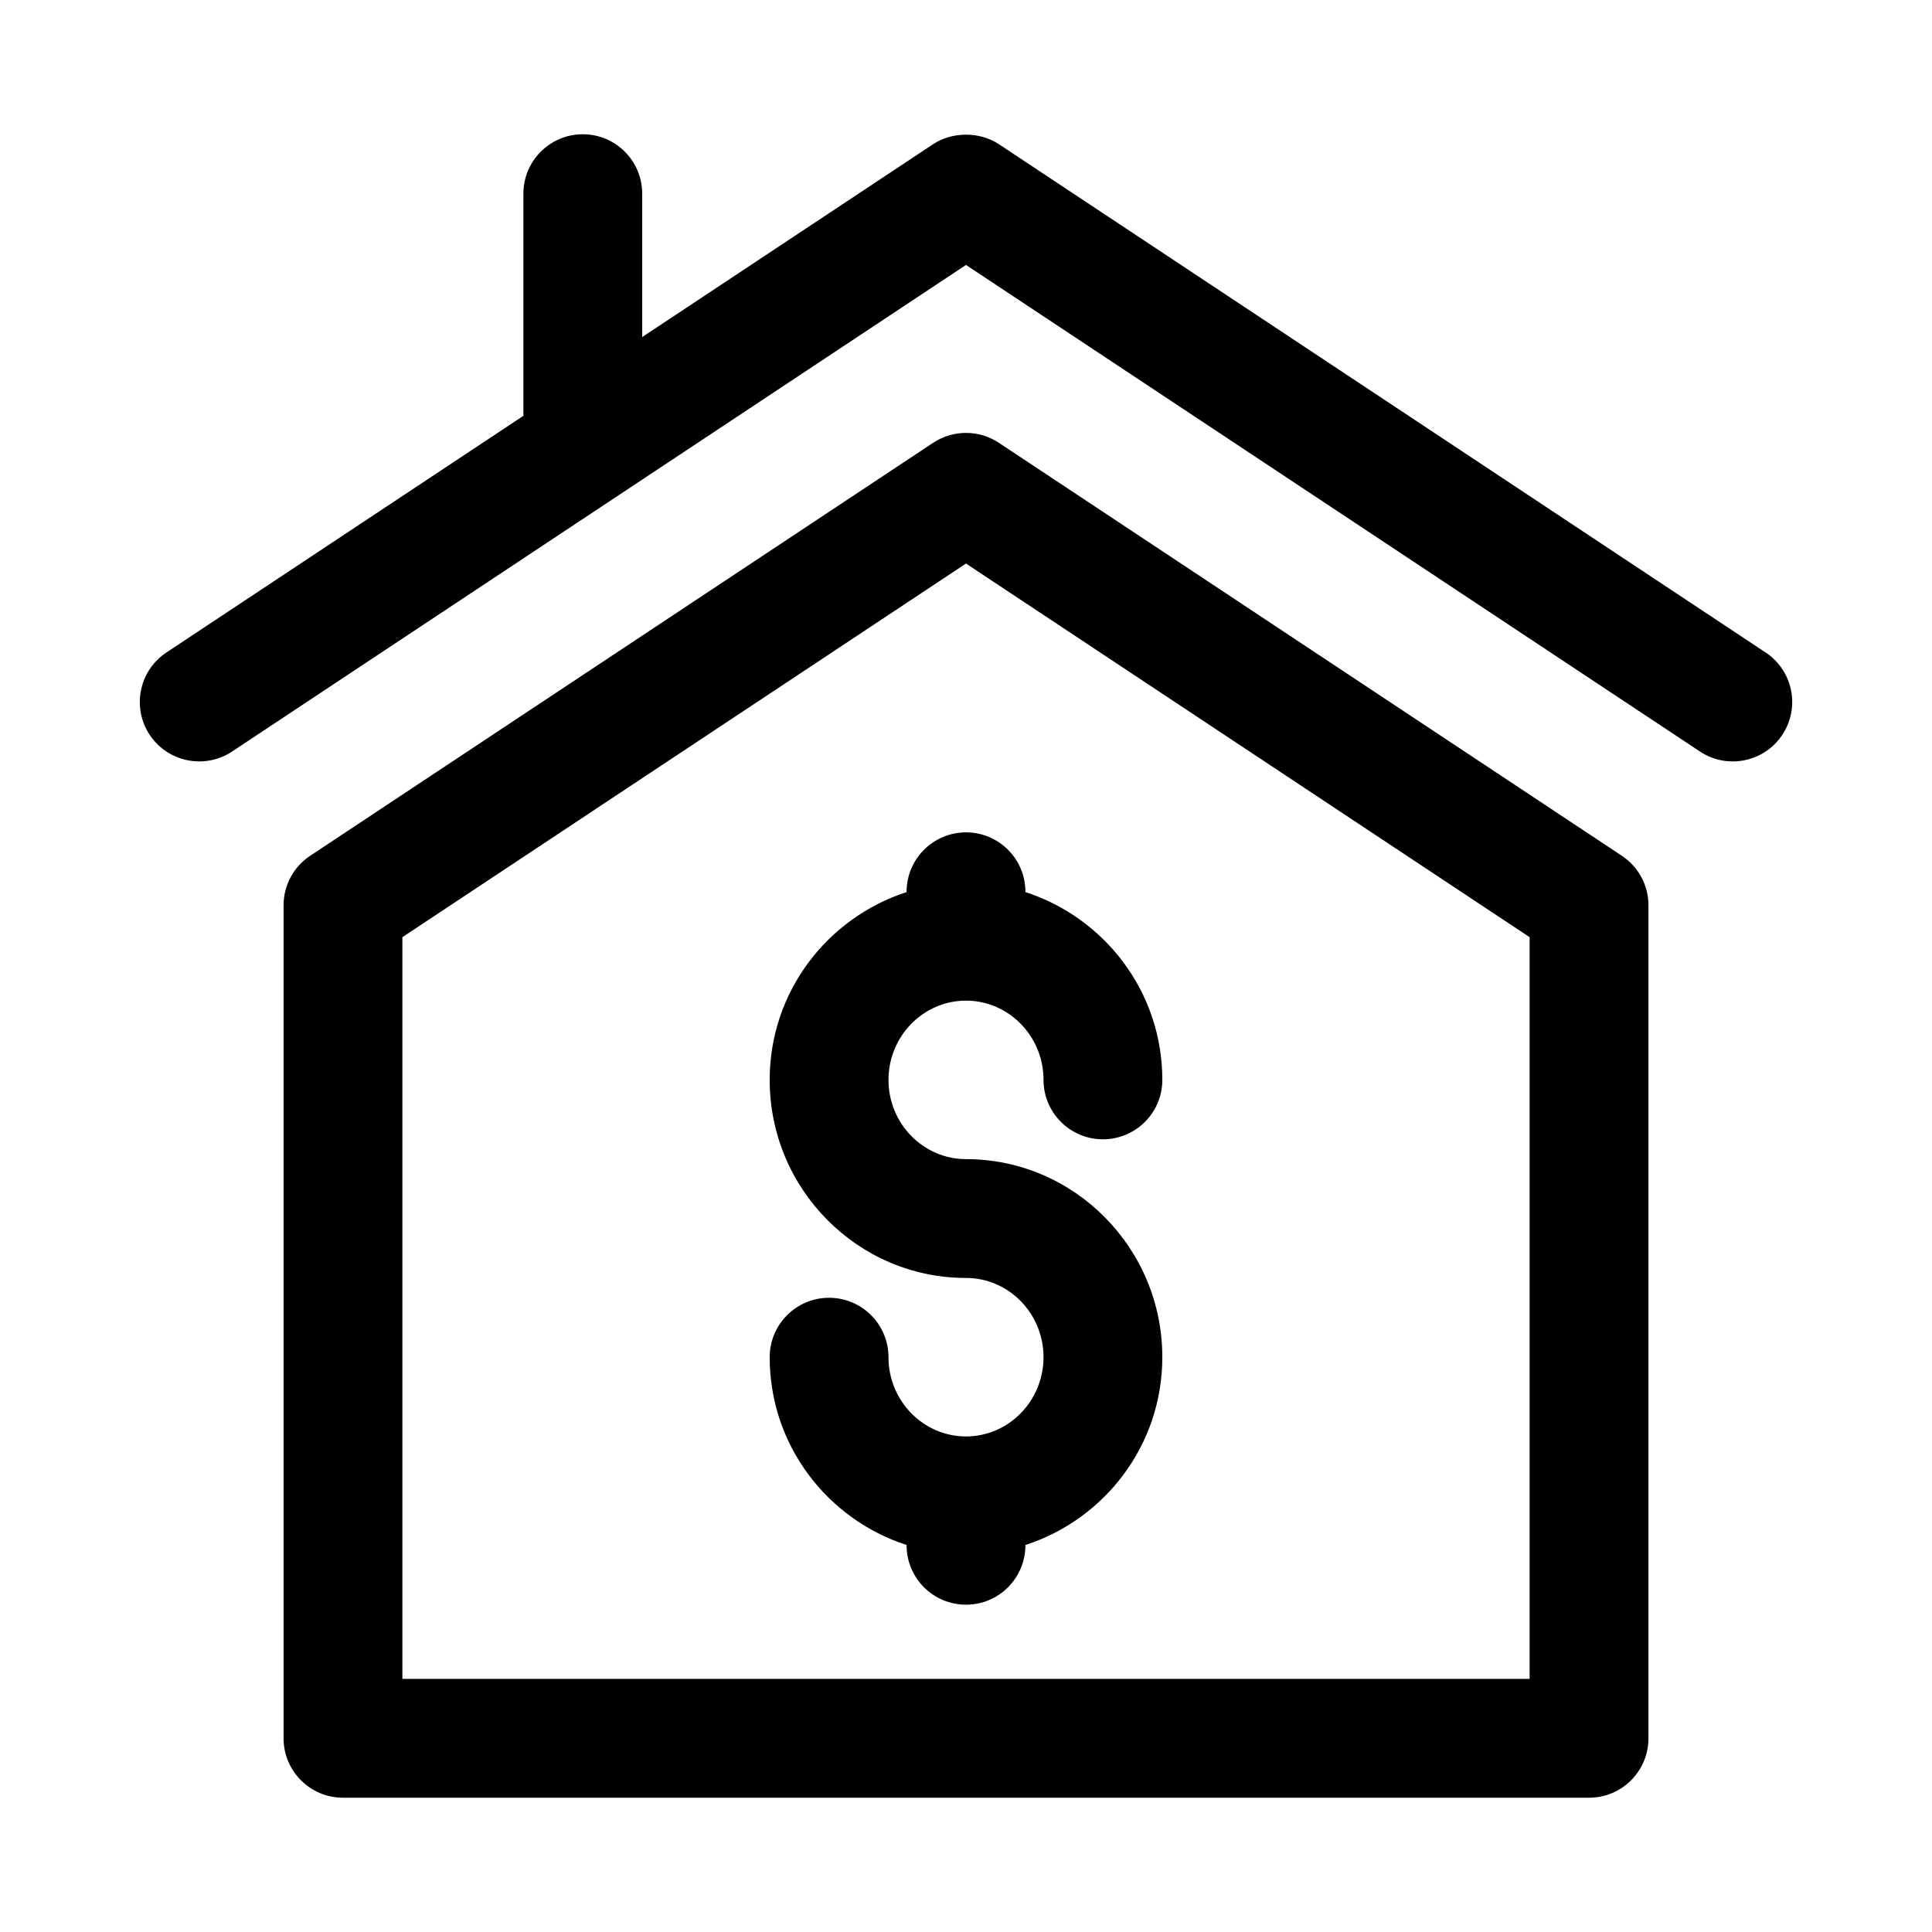
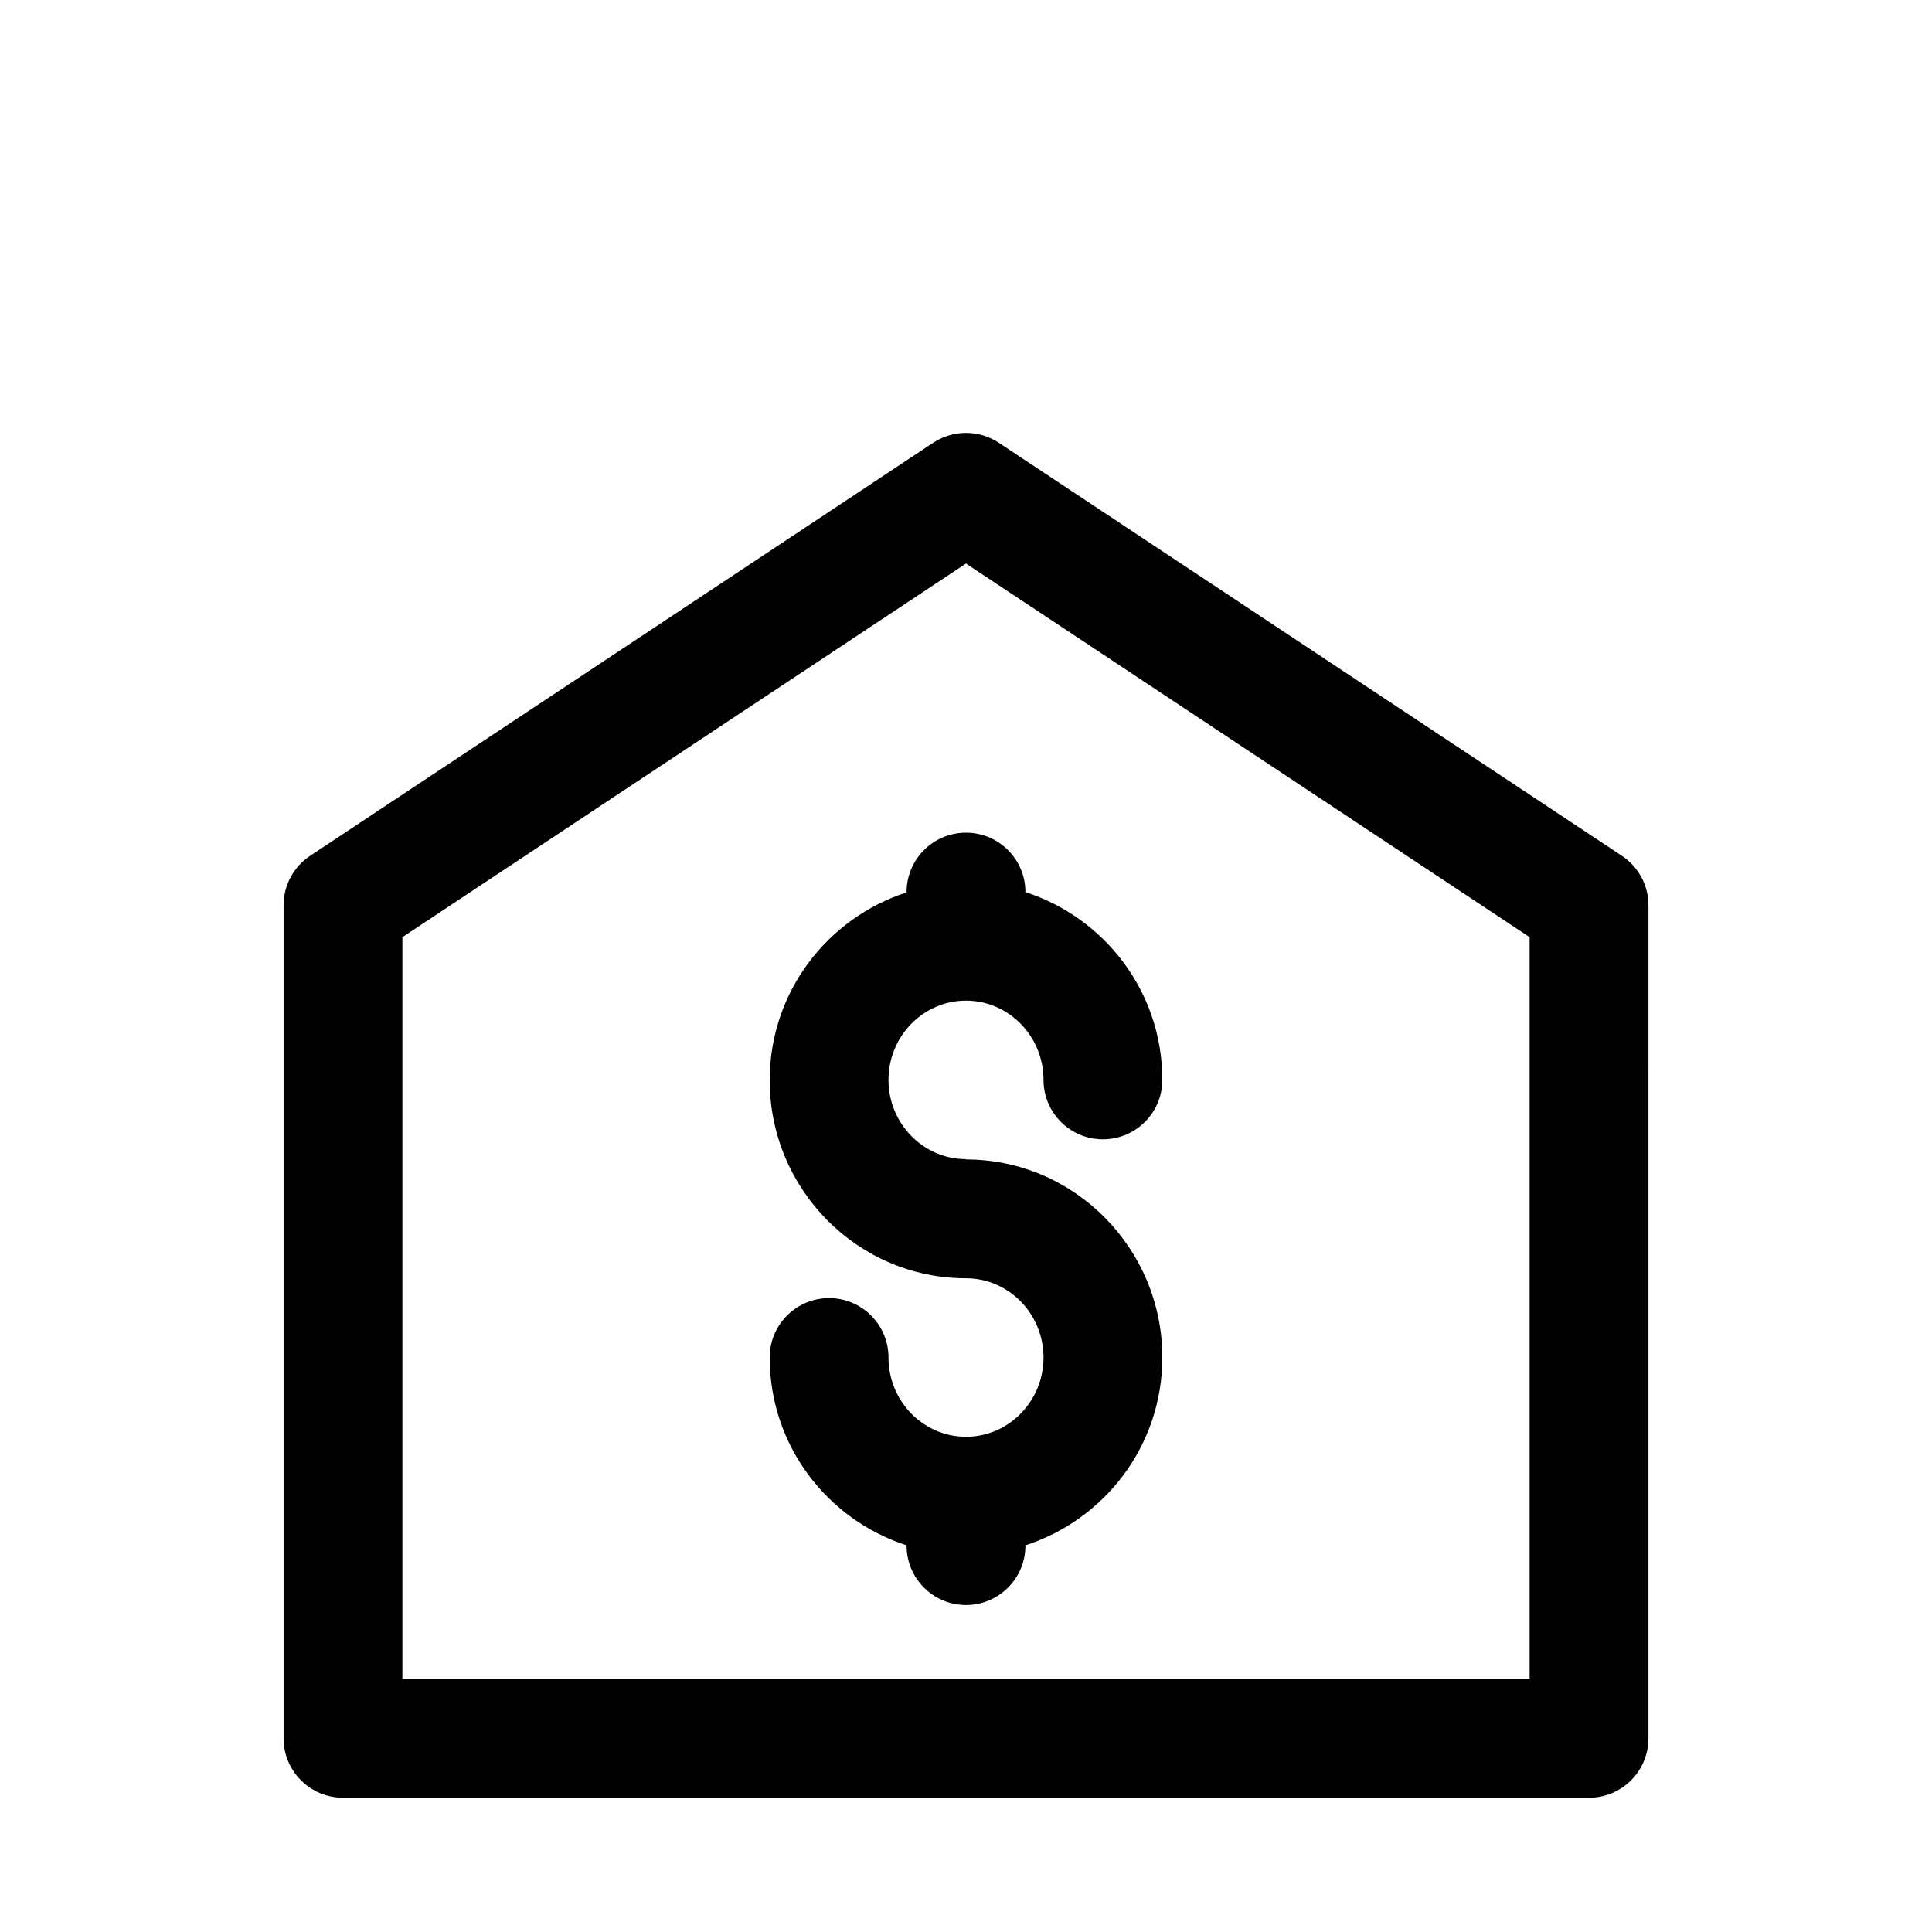
<svg xmlns="http://www.w3.org/2000/svg" fill="#000000" width="800px" height="800px" version="1.1" viewBox="144 144 512 512">
  <g>
-     <path d="m400 451.18c-11.324 0-20.543-9.418-20.543-20.996s9.219-21.004 20.543-21.004 20.543 9.426 20.543 21.004c0 8.695 7.043 15.742 15.742 15.742 8.703 0 15.742-7.051 15.742-15.742 0-23.371-15.32-42.992-36.285-49.77v-0.086c0-8.695-7.051-15.742-15.742-15.742-8.695 0-15.742 7.051-15.742 15.742v0.086c-20.965 6.777-36.285 26.398-36.285 49.77 0 28.938 23.34 52.484 52.027 52.484 11.324 0 20.543 9.426 20.543 21.004-0.004 11.574-9.223 21-20.543 21-11.324 0-20.543-9.426-20.543-21.004 0-8.695-7.051-15.742-15.742-15.742-8.695 0-15.742 7.051-15.742 15.742 0 23.371 15.32 42.992 36.285 49.77v0.078c0 8.695 7.051 15.742 15.742 15.742 8.695 0 15.742-7.051 15.742-15.742v-0.078c20.965-6.777 36.285-26.395 36.285-49.77 0-28.941-23.34-52.488-52.027-52.488z" />
+     <path d="m400 451.18c-11.324 0-20.543-9.418-20.543-20.996s9.219-21.004 20.543-21.004 20.543 9.426 20.543 21.004c0 8.695 7.043 15.742 15.742 15.742 8.703 0 15.742-7.051 15.742-15.742 0-23.371-15.32-42.992-36.285-49.77c0-8.695-7.051-15.742-15.742-15.742-8.695 0-15.742 7.051-15.742 15.742v0.086c-20.965 6.777-36.285 26.398-36.285 49.77 0 28.938 23.34 52.484 52.027 52.484 11.324 0 20.543 9.426 20.543 21.004-0.004 11.574-9.223 21-20.543 21-11.324 0-20.543-9.426-20.543-21.004 0-8.695-7.051-15.742-15.742-15.742-8.695 0-15.742 7.051-15.742 15.742 0 23.371 15.32 42.992 36.285 49.77v0.078c0 8.695 7.051 15.742 15.742 15.742 8.695 0 15.742-7.051 15.742-15.742v-0.078c20.965-6.777 36.285-26.395 36.285-49.77 0-28.941-23.34-52.488-52.027-52.488z" />
    <path d="m573.81 370.79-165.11-109.45c-5.273-3.488-12.133-3.488-17.406 0l-165.1 109.45c-4.398 2.914-7.043 7.84-7.043 13.121v220.76c0 8.695 7.051 15.742 15.742 15.742h330.22c8.703 0 15.742-7.051 15.742-15.742l0.004-220.75c0-5.281-2.644-10.211-7.043-13.125zm-24.445 218.13h-298.73v-196.56l149.36-99.016 149.37 99.016z" />
-     <path d="m611.91 316.92-203.2-134.71c-5.121-3.363-12.301-3.363-17.422 0l-77.098 51.113v-38c0-8.695-7.051-15.742-15.742-15.742-8.695 0-15.742 7.051-15.742 15.742v58.871l-94.609 62.723c-7.242 4.805-9.227 14.574-4.422 21.824 4.836 7.297 14.672 9.184 21.824 4.422l194.5-128.95 194.51 128.95c7.152 4.766 16.984 2.879 21.816-4.422 4.812-7.246 2.832-17.02-4.41-21.824z" />
  </g>
</svg>